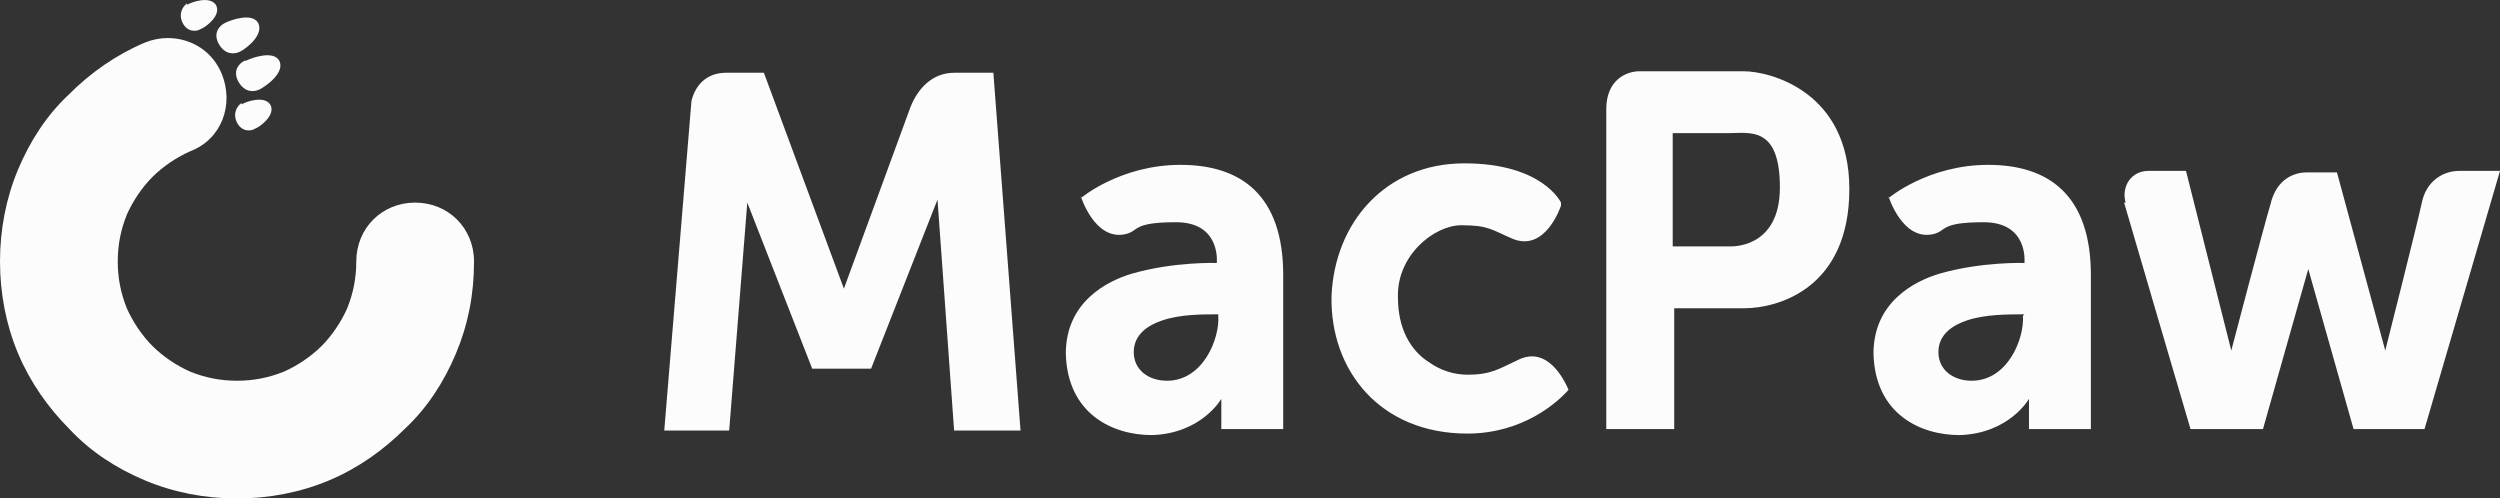
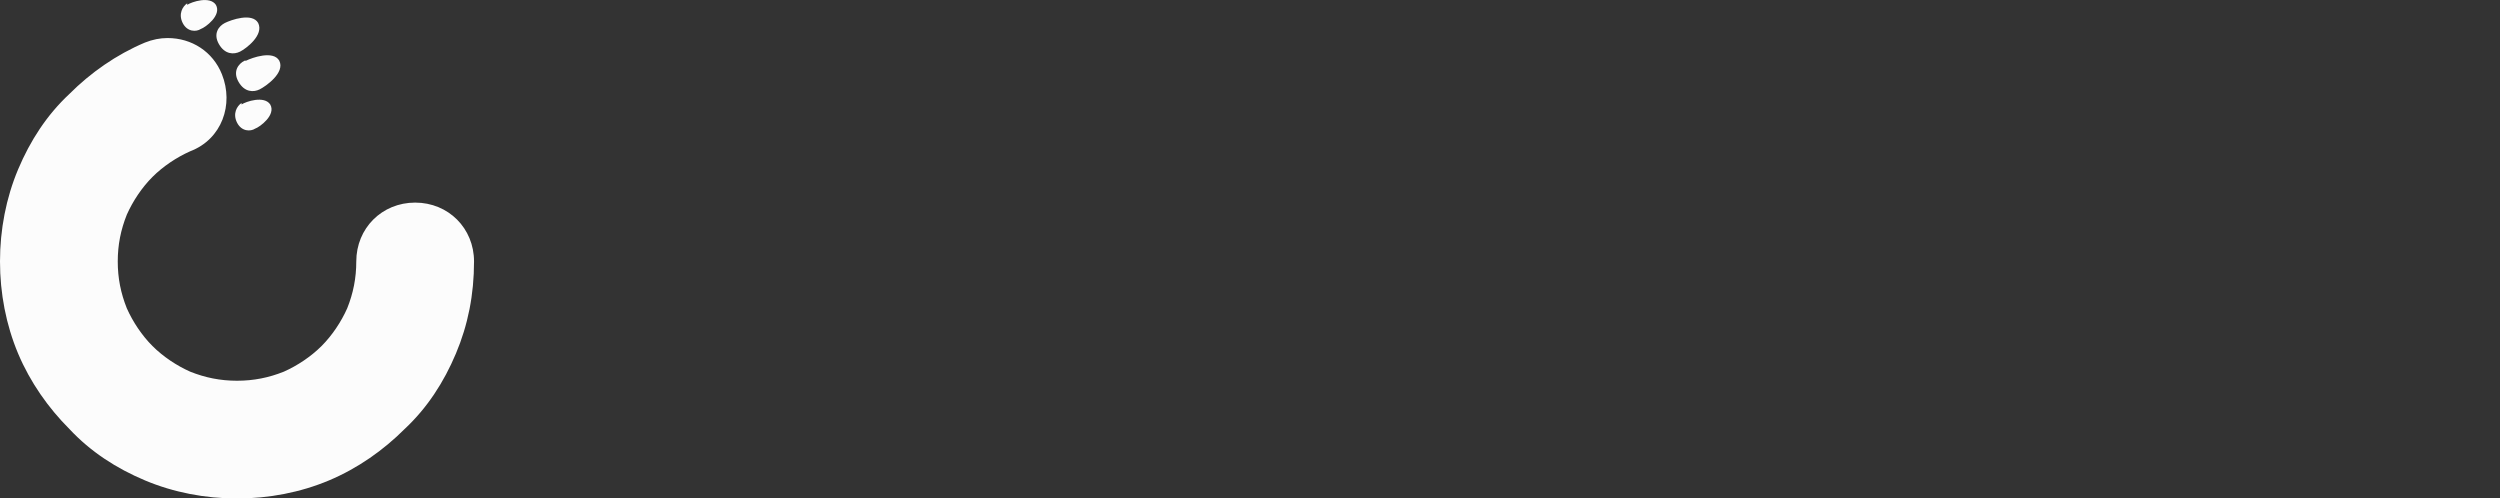
<svg xmlns="http://www.w3.org/2000/svg" id="Layer_2" viewBox="0 0 165.6 33.02">
  <rect x="0" y="0" width="165.6" height="33.02" fill="#333333" stroke="none" />
  <defs>
    <style>.cls-1{fill:#fcfcfc;}</style>
  </defs>
  <g id="Layer_1-2">
    <path class="cls-1" d="M12.4.32c.3-.2,1.5-.6,1.9,0,.4.7-.7,1.5-1,1.6-.3.2-.9.2-1.2-.4-.3-.6,0-1.1.3-1.3v.1ZM16,6.92c.3-.2,1.5-.6,1.9,0,.4.7-.7,1.5-1,1.6-.3.2-.9.2-1.2-.4s0-1.1.3-1.3v.1ZM15.7,33.02c-2.1,0-4.2-.4-6.1-1.2-1.9-.8-3.6-1.9-5-3.4-1.4-1.4-2.6-3.1-3.4-5-.8-1.9-1.2-4-1.2-6.1s.4-4.2,1.2-6.1c.8-1.9,1.9-3.6,3.4-5,1.4-1.4,3.1-2.6,5-3.4.5-.2,1-.3,1.5-.3,1.6,0,3,.9,3.6,2.4.8,2,0,4.3-2.1,5.1-.9.4-1.8,1-2.5,1.7s-1.3,1.6-1.7,2.5c-.4,1-.6,2-.6,3.1s.2,2.1.6,3.1c.4.9,1,1.8,1.7,2.5.7.7,1.6,1.3,2.5,1.7,1,.4,2,.6,3.1.6s2.1-.2,3.1-.6c.9-.4,1.8-1,2.5-1.7s1.3-1.6,1.7-2.5c.4-1,.6-2,.6-3.1,0-2.2,1.7-3.9,3.9-3.9s3.9,1.7,3.9,3.9-.4,4.2-1.2,6.1c-.8,1.9-1.9,3.6-3.4,5-1.4,1.4-3.1,2.6-5,3.4-1.9.8-4,1.2-6.1,1.2ZM16.3,4.02c.4-.2,1.8-.7,2.2,0,.4.8-.9,1.7-1.3,1.9s-1,.2-1.4-.5,0-1.2.4-1.4h.1ZM14.9,1.52c.4-.2,1.8-.7,2.2,0,.4.8-.8,1.7-1.2,1.9s-1,.2-1.4-.5,0-1.2.4-1.4Z" />
-     <path class="cls-1" d="M44,28.52l1.8-21.8s.3-1.9,2.3-1.9h2.5l5.3,14.3s3.7-10.1,4.4-12c.5-1.3,1.5-2.3,2.9-2.3h2.6l1.8,23.7h-4.4l-1.1-15.3-4.4,11.2h-3.9l-4.3-11-1.2,15.1h-4.5.2ZM103.4,13.62s-1,3.1-3.2,2.2c-1.4-.6-1.6-.9-3.4-.9s-4.3,2-4.2,4.8c0,2,.8,3.5,2.1,4.3.7.5,1.6.8,2.5.8,1.6,0,2.1-.4,3.4-1,1.9-.9,3,1.3,3.3,2-.7.8-3,2.9-6.7,2.9-5.8,0-9.1-4.2-9-9.1.2-4.9,3.6-8.8,8.8-8.8s6.4,2.6,6.4,2.6v.2ZM140.8,13.42c-.3-1.1.4-2.1,1.5-2.1h2.5l3,11.9s2.2-8.4,2.6-9.7c.4-1.7,1.6-2.1,2.4-2.1h2l3.2,11.8s2.1-8.3,2.4-9.7c.3-1.6,1.5-2.2,2.5-2.2h2.7l-5,17.1h-4.7l-3-10.6-3,10.6h-4.8s-4-13.6-4.4-15h.1ZM106.4,7.22c0-1.9,1.3-2.5,2.2-2.5h6.9c1.7,0,7,1.3,7,7.8s-4.6,7.9-7,7.9h-4.6v8h-4.5V7.12v.1ZM110.8,8.82v7.5h3.8s3.3.2,3.3-3.9-2-3.6-3.4-3.6h-3.7ZM125.1,13.12s2.6-2.2,6.6-2.2,6.8,2,6.8,7.3v10.2h-4.1v-2s-1.3,2.3-4.6,2.4c-2.6,0-5.6-1.4-5.7-5.4,0-3.4,2.7-4.8,4.4-5.3,2.8-.8,5.6-.7,5.6-.7,0,0,.3-2.7-2.7-2.7s-2.4.6-3.4.8c-2,.4-2.9-2.5-2.9-2.5v.1ZM134.1,20.82c-1.1,0-2.6,0-3.8.4-.9.3-1.9.9-1.9,2.1s1,1.9,2.2,1.9c2.4,0,3.5-2.8,3.4-4.3l.1-.1ZM71.6,13.12s2.6-2.2,6.6-2.2,6.8,2,6.8,7.3v10.2h-4.1v-2s-1.3,2.3-4.6,2.4c-2.6,0-5.6-1.4-5.7-5.4,0-3.4,2.7-4.8,4.4-5.3,2.8-.8,5.6-.7,5.6-.7,0,0,.3-2.7-2.7-2.7s-2.4.6-3.4.8c-2,.4-2.9-2.5-2.9-2.5v.1ZM80.7,20.82c-1.1,0-2.5,0-3.7.4-.9.3-1.9.9-1.9,2.1s1,1.9,2.2,1.9c2.4,0,3.5-2.8,3.4-4.3v-.1Z" />
  </g>
</svg>